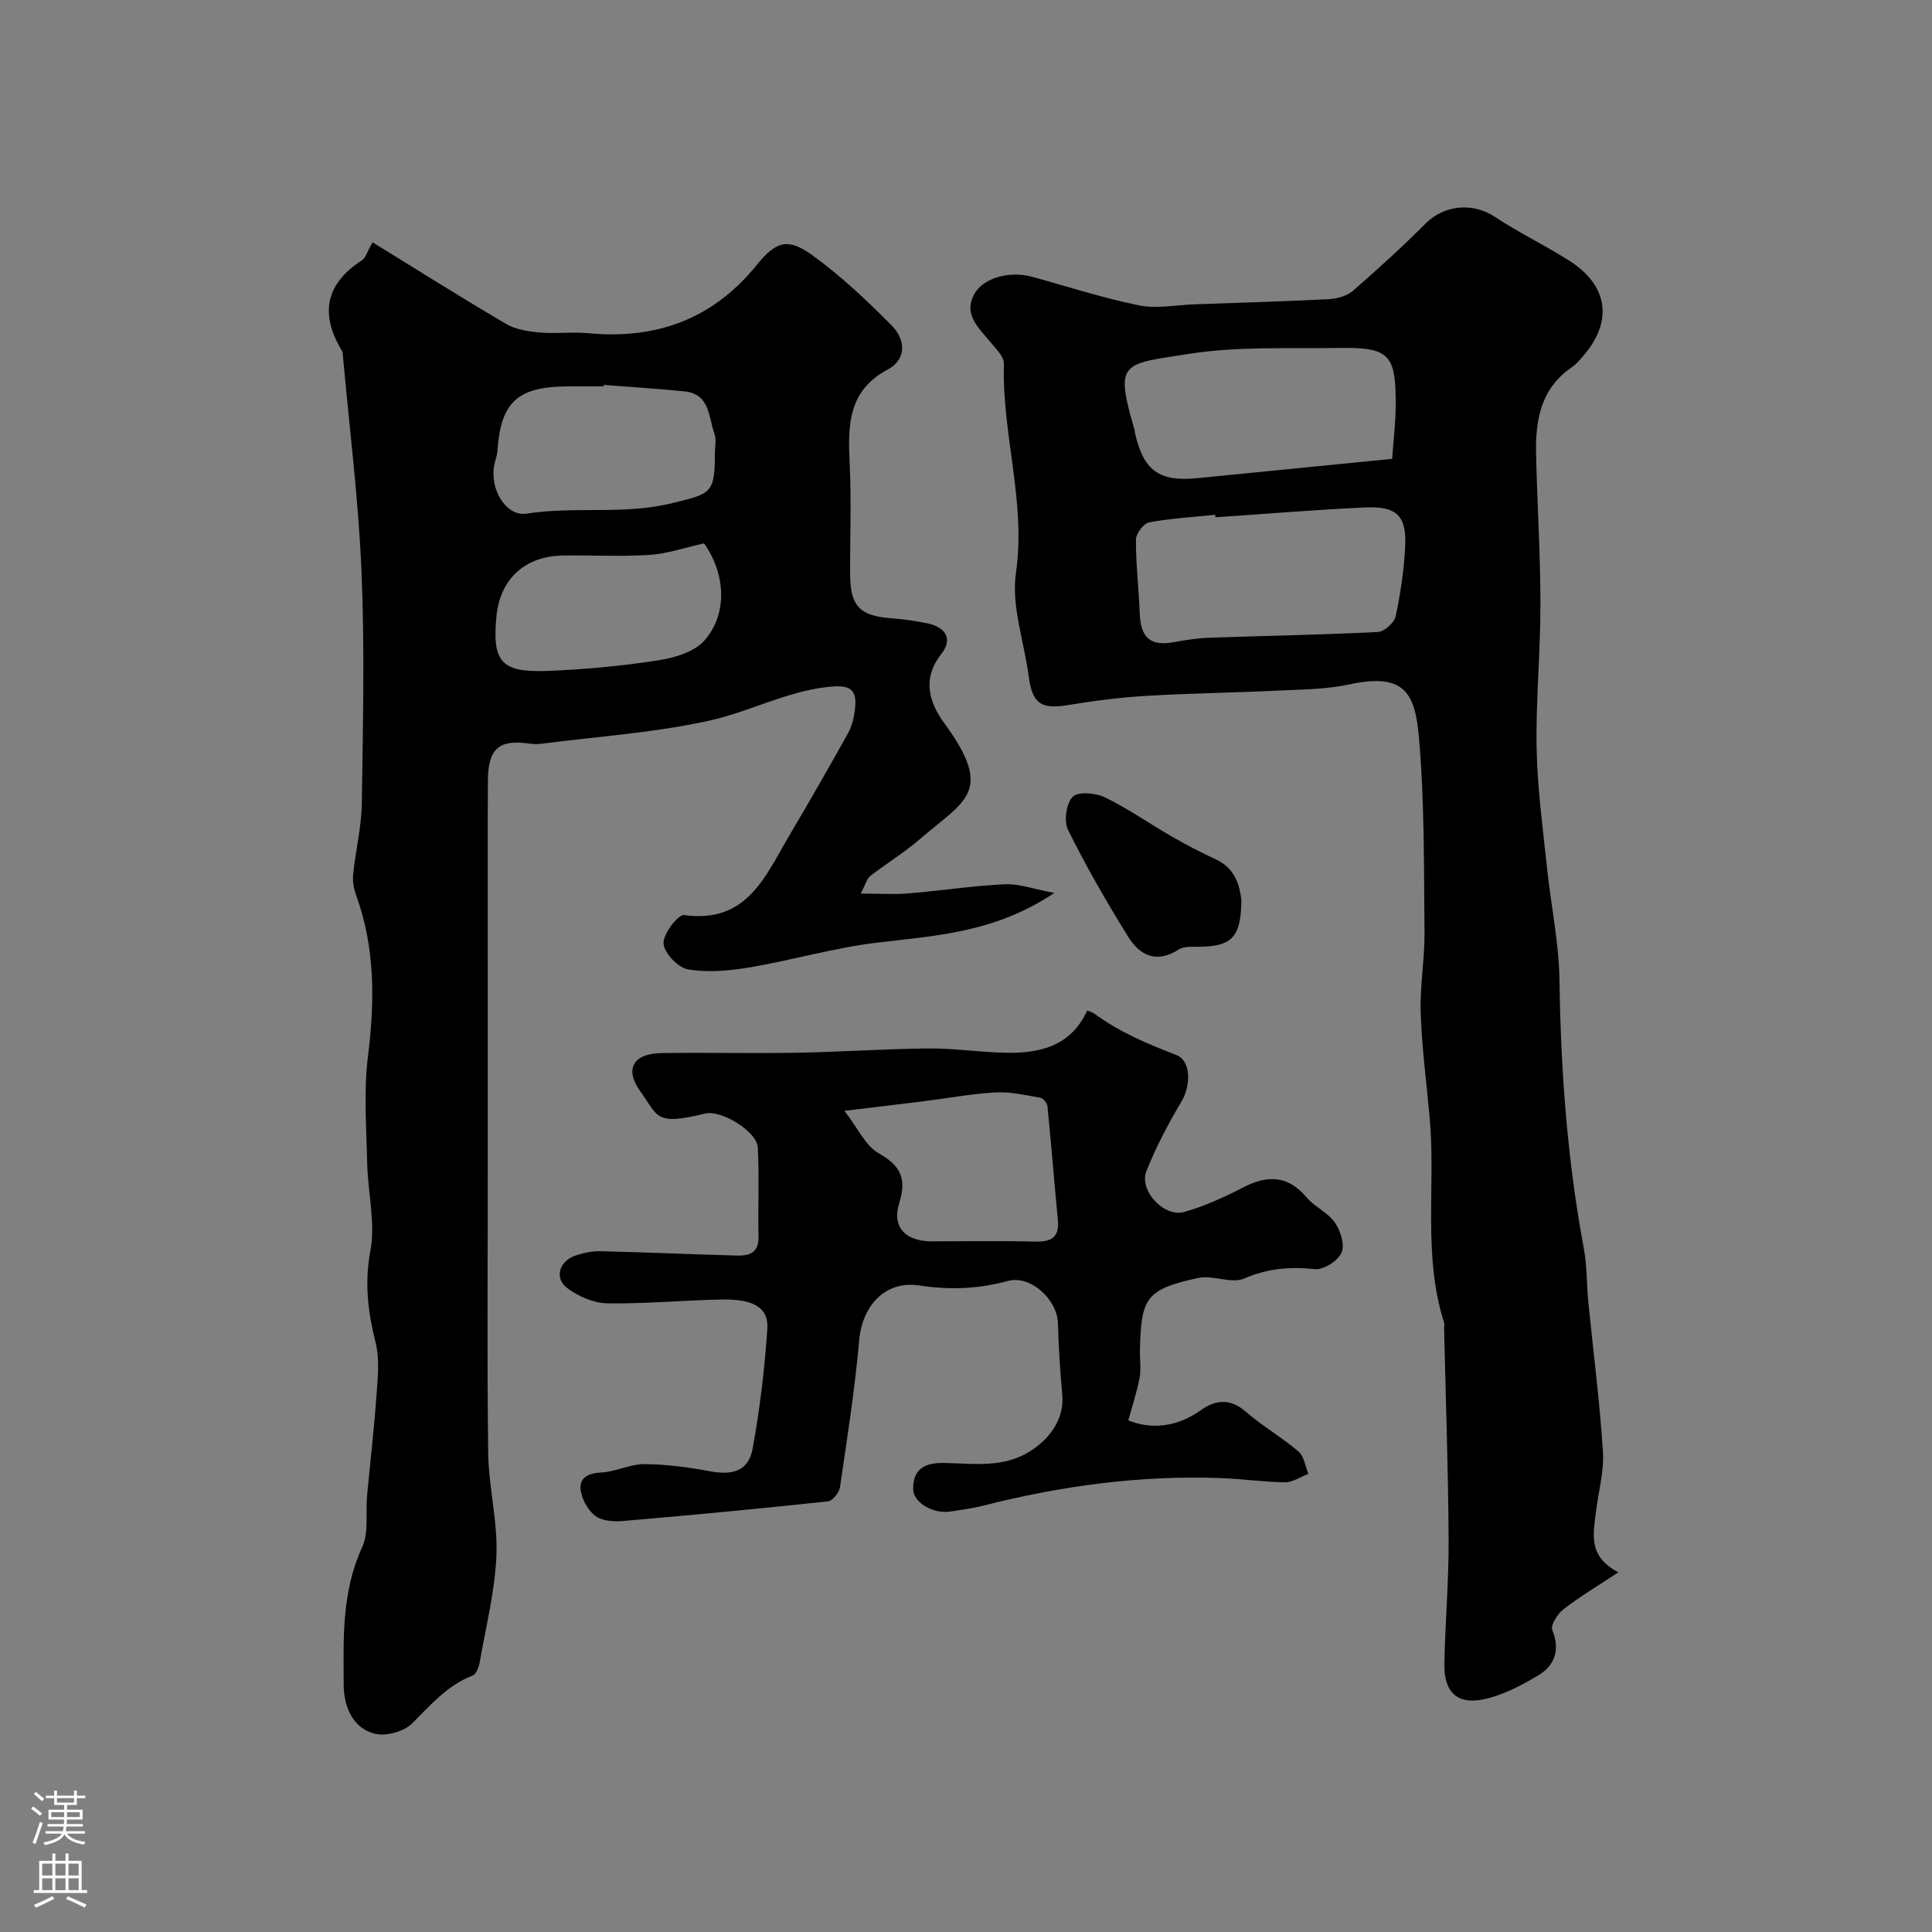
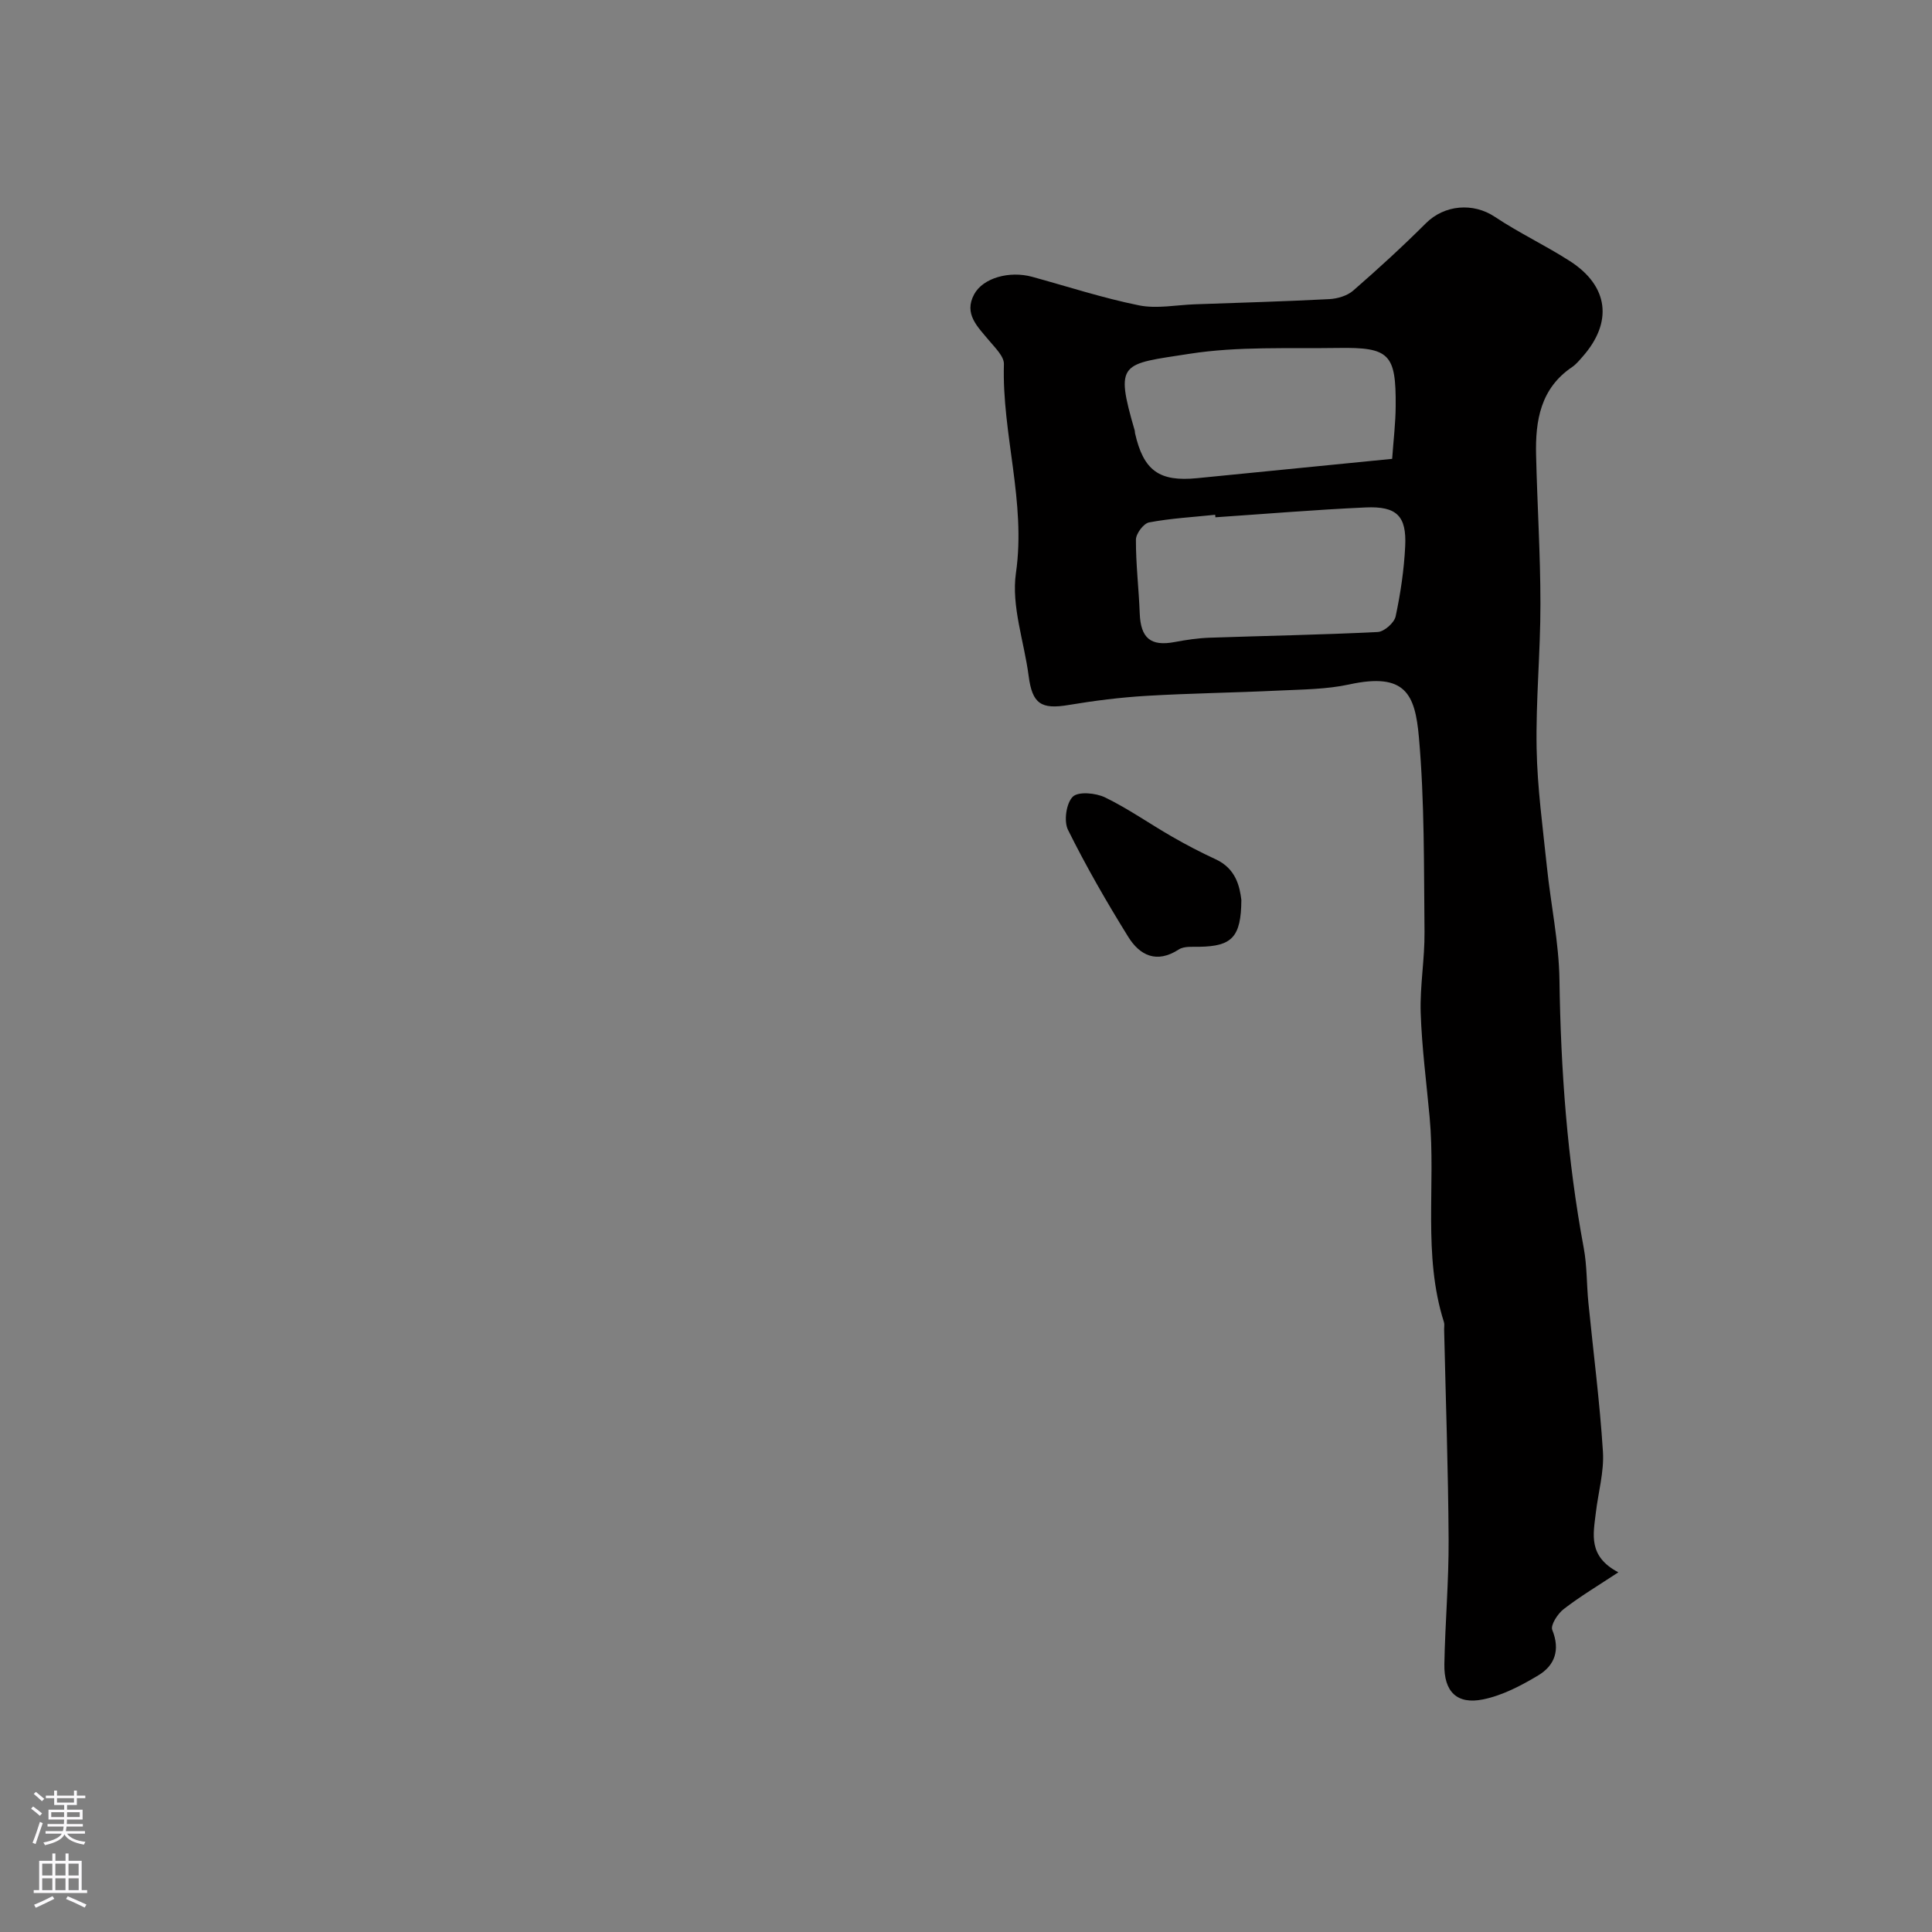
<svg xmlns="http://www.w3.org/2000/svg" enable-background="new 0 0 400 400" viewBox="0 0 400 400">
  <rect x="0" y="0" width="400" height="400" fill="#808080" stroke="none" />
  <g fill="#010000">
-     <path d="m218.29 184.87c-12.34 8.26-24.59 8.85-36.75 10.3-8.84 1.06-17.49 3.62-26.29 5.11-4.2.71-8.67 1.11-12.81.42-2.05-.34-4.94-3.39-5.06-5.36s3.02-6.06 4.26-5.89c12.96 1.82 16.77-7.97 21.72-16.36 4.15-7.02 8.21-14.1 12.18-21.22.77-1.38 1.2-3.04 1.42-4.62.67-4.69-.95-5.56-5.74-5.01-8.5.98-16.05 5.1-24.15 6.91-11.44 2.56-23.29 3.32-34.96 4.83-.82.11-1.68.1-2.5-.02-6.31-.92-8.57 1.02-8.6 7.72-.06 12.66-.02 25.33-.02 37.99v42.99c0 19.42-.17 38.84.09 58.26.1 7.04 1.99 14.09 1.7 21.08-.3 7.42-2.18 14.77-3.46 22.14-.18 1-.71 2.47-1.45 2.76-5.26 2.02-8.7 6.09-12.54 9.91-1.69 1.69-5.38 2.71-7.7 2.14-4.75-1.15-6.44-5.84-6.47-10.04-.05-9.63-.44-19.33 3.82-28.57 1.41-3.06.69-7.1 1.02-10.68.63-6.88 1.45-13.74 1.94-20.63.26-3.67.7-7.55-.17-11.03-1.58-6.34-2.34-12.31-1.09-18.99 1.09-5.83-.53-12.14-.66-18.24-.16-7.35-.74-14.79.16-22.04 1.42-11.44 1.52-22.57-2.5-33.53-.49-1.34-.7-2.92-.55-4.33.51-4.85 1.71-9.67 1.78-14.52.23-15.99.61-32.02-.06-47.99-.64-15.09-2.55-30.12-3.9-45.18-.01-.16-.02-.35-.11-.48-4.62-7.59-3.54-13.89 4.12-18.83.73-.47 1-1.64 2.18-3.7 9.24 5.69 18.36 11.45 27.65 16.9 1.99 1.17 4.59 1.56 6.95 1.77 3.33.3 6.73-.17 10.06.15 14.15 1.34 25.87-2.97 34.93-14.19 3.93-4.87 6.41-5.61 11.46-1.96 5.9 4.28 11.29 9.36 16.43 14.55 2.8 2.82 3.22 6.94-.84 9.12-8.29 4.44-8.24 11.67-7.86 19.5.36 7.65.05 15.33.09 22.99.04 6.45 2.01 8.49 8.26 8.98 2.61.21 5.22.54 7.77 1.08 3.92.84 5.21 3.37 2.84 6.36-4.05 5.11-2.49 10.05.6 14.27 10.52 14.36 4.23 16.04-5.1 24.1-3.2 2.76-6.86 4.99-10.21 7.58-.67.52-.9 1.61-1.97 3.64 3.86 0 6.88.21 9.87-.04 6.69-.55 13.36-1.59 20.05-1.9 2.98-.09 6.01 1.03 10.17 1.8zm-93.29-105.18c-.01.1-.02.21-.03.31-2.49 0-4.99-.01-7.48 0-10.38.06-13.81 3.25-14.51 13.39-.07.96-.44 1.89-.63 2.84-1.04 5.11 2.48 10.77 6.68 10.11 9.99-1.57 20.13.31 30.15-2.17 8.05-1.99 8.83-1.94 8.83-10.36 0-1.33.35-2.79-.08-3.97-1.25-3.47-.91-8.27-6.2-8.81-5.58-.56-11.16-.9-16.73-1.34zm20.76 32.81c-4.09.9-7.66 2.16-11.3 2.39-5.99.38-12.02.02-18.02.13-7.79.14-12.89 4.89-13.65 12.51-.93 9.43.93 11.74 10.44 11.38 7.68-.29 15.37-1.01 22.96-2.18 3.41-.52 7.57-1.74 9.68-4.15 4.89-5.59 4.3-13.88-.11-20.08z" />
    <path d="m335.06 325.53c-4.18 2.76-7.91 4.98-11.32 7.62-1.24.95-2.76 3.32-2.36 4.31 1.69 4.18.5 7.37-2.92 9.42-3.54 2.12-7.41 4.15-11.39 4.96-5.45 1.11-8.13-1.6-8.03-7.29.16-8.6.93-17.2.88-25.8-.08-14.51-.6-29.02-.93-43.54-.01-.5.11-1.04-.04-1.49-4.42-13.9-1.66-28.3-2.96-42.41-.66-7.2-1.61-14.39-1.85-21.6-.18-5.58.85-11.2.79-16.79-.14-13.43.02-26.92-1.16-40.27-.79-8.93-2.78-13.48-14.4-10.95-4.78 1.04-9.82 1.04-14.75 1.28-9.09.44-18.21.55-27.29 1.09-5.38.32-10.76 1-16.08 1.89-5.7.96-7.53-.24-8.28-6.01-.93-7.13-3.62-14.48-2.63-21.32 2.12-14.73-2.92-28.77-2.49-43.23.05-1.62-1.86-3.43-3.11-4.94-2.32-2.81-5.25-5.46-3.05-9.53 1.85-3.42 7.33-4.9 12.01-3.62 7.36 2.02 14.65 4.4 22.11 5.91 3.71.75 7.74-.09 11.63-.22 9.26-.33 18.53-.59 27.78-1.07 1.69-.09 3.69-.68 4.93-1.75 5.17-4.5 10.23-9.13 15.08-13.97 3.84-3.83 9.79-4.3 14.24-1.33 5.01 3.34 10.51 5.93 15.58 9.19 8.04 5.18 8.91 12.68 2.56 19.83-.66.75-1.32 1.55-2.13 2.1-6.54 4.42-7.62 11.09-7.45 18.19.24 10.3.9 20.59.9 30.88.01 9.96-.97 19.92-.79 29.87.15 8.19 1.28 16.37 2.13 24.54.81 7.82 2.49 15.62 2.6 23.44.27 18.65 1.61 37.14 5.03 55.48.69 3.7.58 7.54.96 11.31 1.02 10.28 2.36 20.55 3.01 30.85.26 4.17-.98 8.43-1.47 12.65-.52 4.4-1.66 9.01 4.66 12.32zm-83.42-218.43c-.02-.17-.03-.35-.05-.52-4.57.48-9.19.73-13.69 1.58-1.14.22-2.72 2.33-2.72 3.58-.02 5.09.6 10.17.79 15.26.19 5.12 2.27 6.86 7.21 5.93 2.4-.45 4.85-.82 7.28-.9 11.6-.4 23.2-.6 34.79-1.18 1.33-.07 3.41-1.9 3.7-3.23 1.02-4.77 1.74-9.65 1.98-14.52.31-6.28-1.75-8.33-8.2-8.04-10.38.47-20.73 1.34-31.09 2.04zm36.59-12.1c.27-3.84.71-7.38.73-10.92.08-10.8-1.26-12.21-11.96-12.04-10.26.16-20.67-.36-30.73 1.21-14.13 2.2-15.52 1.53-11.33 15.92.05.16.01.34.05.5 1.76 7.77 5 10.11 12.87 9.33 13.21-1.31 26.42-2.62 40.37-4z" />
-     <path d="m225.09 209.22c.63.27 1.1.36 1.44.62 5.19 3.81 11.01 6.28 17 8.58 3.15 1.21 3 6.39 1.11 9.58-2.75 4.64-5.29 9.46-7.29 14.46-1.6 4.01 3.66 9.66 7.86 8.46 4.19-1.2 8.25-3.05 12.14-5.06 5.04-2.6 9.27-2.58 13.17 2.05 1.67 1.98 4.4 3.12 5.85 5.2 1.17 1.69 2.1 4.65 1.38 6.25-.77 1.7-3.73 3.59-5.54 3.4-5.14-.53-9.75-.17-14.63 1.95-2.65 1.15-6.5-.8-9.54-.12-10.76 2.38-11.83 4.01-12.03 15.17-.03 1.83.27 3.72-.07 5.49-.54 2.89-1.48 5.71-2.33 8.83 4.54 1.84 9.87 1.55 15.03-2.13 2.99-2.13 6.05-2.49 9.27.31 3.44 2.99 7.46 5.3 10.93 8.26 1.16.98 1.39 3.05 2.04 4.62-1.61.62-3.22 1.76-4.82 1.75-4.43-.04-8.86-.71-13.3-.87-16.73-.62-33.13 1.62-49.31 5.74-2.2.56-4.49.83-6.74 1.19-3.45.55-7.64-1.87-7.65-4.63-.01-4.18 2.29-5.49 6.42-5.43 6.17.1 12.46 1.19 18.26-2.73 4.03-2.72 6.64-6.78 6.19-11.48-.47-4.91-.74-9.84-.9-14.77-.15-4.85-5.65-9.98-10.36-8.7-6.15 1.67-12.07 1.89-18.39.93-7.03-1.07-11.77 4.26-12.39 11.3-.9 10.19-2.49 20.33-3.98 30.46-.16 1.11-1.52 2.83-2.46 2.94-14.2 1.52-28.42 2.87-42.65 4.08-1.87.16-4.28-.06-5.63-1.13-1.52-1.21-2.77-3.5-2.97-5.44-.24-2.36 1.56-3.36 4.22-3.48 3.04-.14 6.04-1.76 9.05-1.74 4.56.03 9.16.67 13.66 1.5 4.71.86 7.86-.15 8.7-4.72 1.49-8.18 2.48-16.5 3.04-24.8.29-4.34-2.81-6.17-9.33-6.06-7.93.13-15.87.92-23.79.79-2.83-.05-6.03-1.44-8.33-3.18-2.69-2.02-1.64-5.54 1.64-6.68 1.66-.57 3.5-.97 5.24-.93 9.42.22 18.84.65 28.26.9 2.46.07 4.55-.49 4.48-3.81-.13-6.18.17-12.38-.15-18.55-.17-3.36-7.58-7.86-10.93-7.04-10.39 2.56-9.62.63-13.4-4.62-3.31-4.58-1.47-7.82 4.38-7.9 9.33-.14 18.66.09 27.99-.07 9.1-.16 18.2-.81 27.3-.89 5.26-.05 10.53.77 15.8.89 7.15.17 13.65-1.28 17.06-8.74zm-50.26 20.77c2.85 3.68 4.37 7.24 7.04 8.75 4.58 2.58 5.9 5.25 4.31 10.32-1.56 4.98 1.26 7.93 6.65 7.94 7.16.01 14.33-.12 21.49.06 3.35.08 5.05-.87 4.7-4.5-.76-7.85-1.37-15.71-2.16-23.55-.06-.65-.9-1.64-1.5-1.74-3.05-.53-6.16-1.26-9.2-1.1-4.98.28-9.93 1.21-14.9 1.83s-9.95 1.2-16.43 1.99z" />
-     <path d="m257.01 186.32c-.05 7.73-1.98 9.58-8.63 9.7-1.46.03-3.22-.16-4.33.56-4.58 2.97-8.07 1.24-10.47-2.63-4.46-7.19-8.7-14.55-12.46-22.13-.9-1.8-.37-5.52.98-6.86 1.13-1.13 4.77-.8 6.7.14 4.8 2.33 9.21 5.45 13.86 8.12 2.94 1.69 5.96 3.27 9.04 4.69 4.22 1.95 4.97 5.68 5.31 8.41z" />
+     <path d="m257.01 186.32c-.05 7.73-1.98 9.58-8.63 9.7-1.46.03-3.22-.16-4.33.56-4.58 2.97-8.07 1.24-10.47-2.63-4.46-7.19-8.7-14.55-12.46-22.13-.9-1.8-.37-5.52.98-6.86 1.13-1.13 4.77-.8 6.7.14 4.8 2.33 9.21 5.45 13.86 8.12 2.94 1.69 5.96 3.27 9.04 4.69 4.22 1.95 4.97 5.68 5.31 8.41" />
  </g>
  <path d="m6.44 374.46.42-.45c.65.47 1.27.95 1.85 1.44l-.45.49c-.65-.56-1.25-1.06-1.82-1.48m.93 7.33-.63-.26c.55-1.36 1.05-2.8 1.52-4.33.19.1.38.19.59.27-.46 1.29-.95 2.73-1.48 4.32m-.38-10.38.44-.42c.43.34 1.01.82 1.74 1.44l-.49.49c-.53-.51-1.09-1.01-1.69-1.51m2.5.35h1.72v-1.04h.59v1.04h3.52v-1.04h.59v1.04h1.75v.53h-1.75v1.42h-2.03v.97h3.22v2.03h-3.24c0 .35-.01.66-.03.93h3.32v.53h-3.37c-.03.27-.08.58-.15.94h3.96v.53h-3.71c.67.92 1.93 1.48 3.79 1.68-.13.24-.23.44-.29.59-2.13-.38-3.48-1.08-4.04-2.12-.43.97-1.77 1.72-4.03 2.23-.09-.19-.2-.37-.33-.55 2.1-.42 3.37-1.03 3.81-1.83h-3.36v-.53h3.58c.08-.29.13-.61.16-.94h-3.33v-.53h3.39c.02-.27.04-.58.04-.93h-3.23v-2.03h3.25v-.97h-2.07v-1.42h-1.73zm1.12 3.44v1h2.65c.01-.3.02-.44.01-.4v-.25-.35zm1.19-2h3.52v-.91h-3.52zm4.71 2h-2.63v.59c0 .15-.01.28-.01.4h2.64z" fill="#fbfafc" />
  <path d="m13.56 383.74h.63v1.52h2.72v6.07h1.13v.6h-11.06v-.6h1.13v-6.07h2.73v-1.52h.63v1.52h2.1v-1.52zm-2.69 8.83.38.56c-1.24.63-2.53 1.25-3.85 1.85-.1-.21-.21-.42-.34-.63 1.36-.55 2.63-1.15 3.81-1.78m-2.13-4.27h2.1v-2.45h-2.1zm0 3.04h2.1v-2.46h-2.1zm2.72-3.04h2.1v-2.45h-2.1zm0 3.04h2.1v-2.46h-2.1zm6.07 3.6c-1.41-.71-2.7-1.3-3.86-1.78l.35-.56c1.45.62 2.75 1.19 3.88 1.72zm-1.25-9.09h-2.1v2.45h2.1zm-2.09 5.49h2.1v-2.45h-2.1z" fill="#fbfafc" />
</svg>